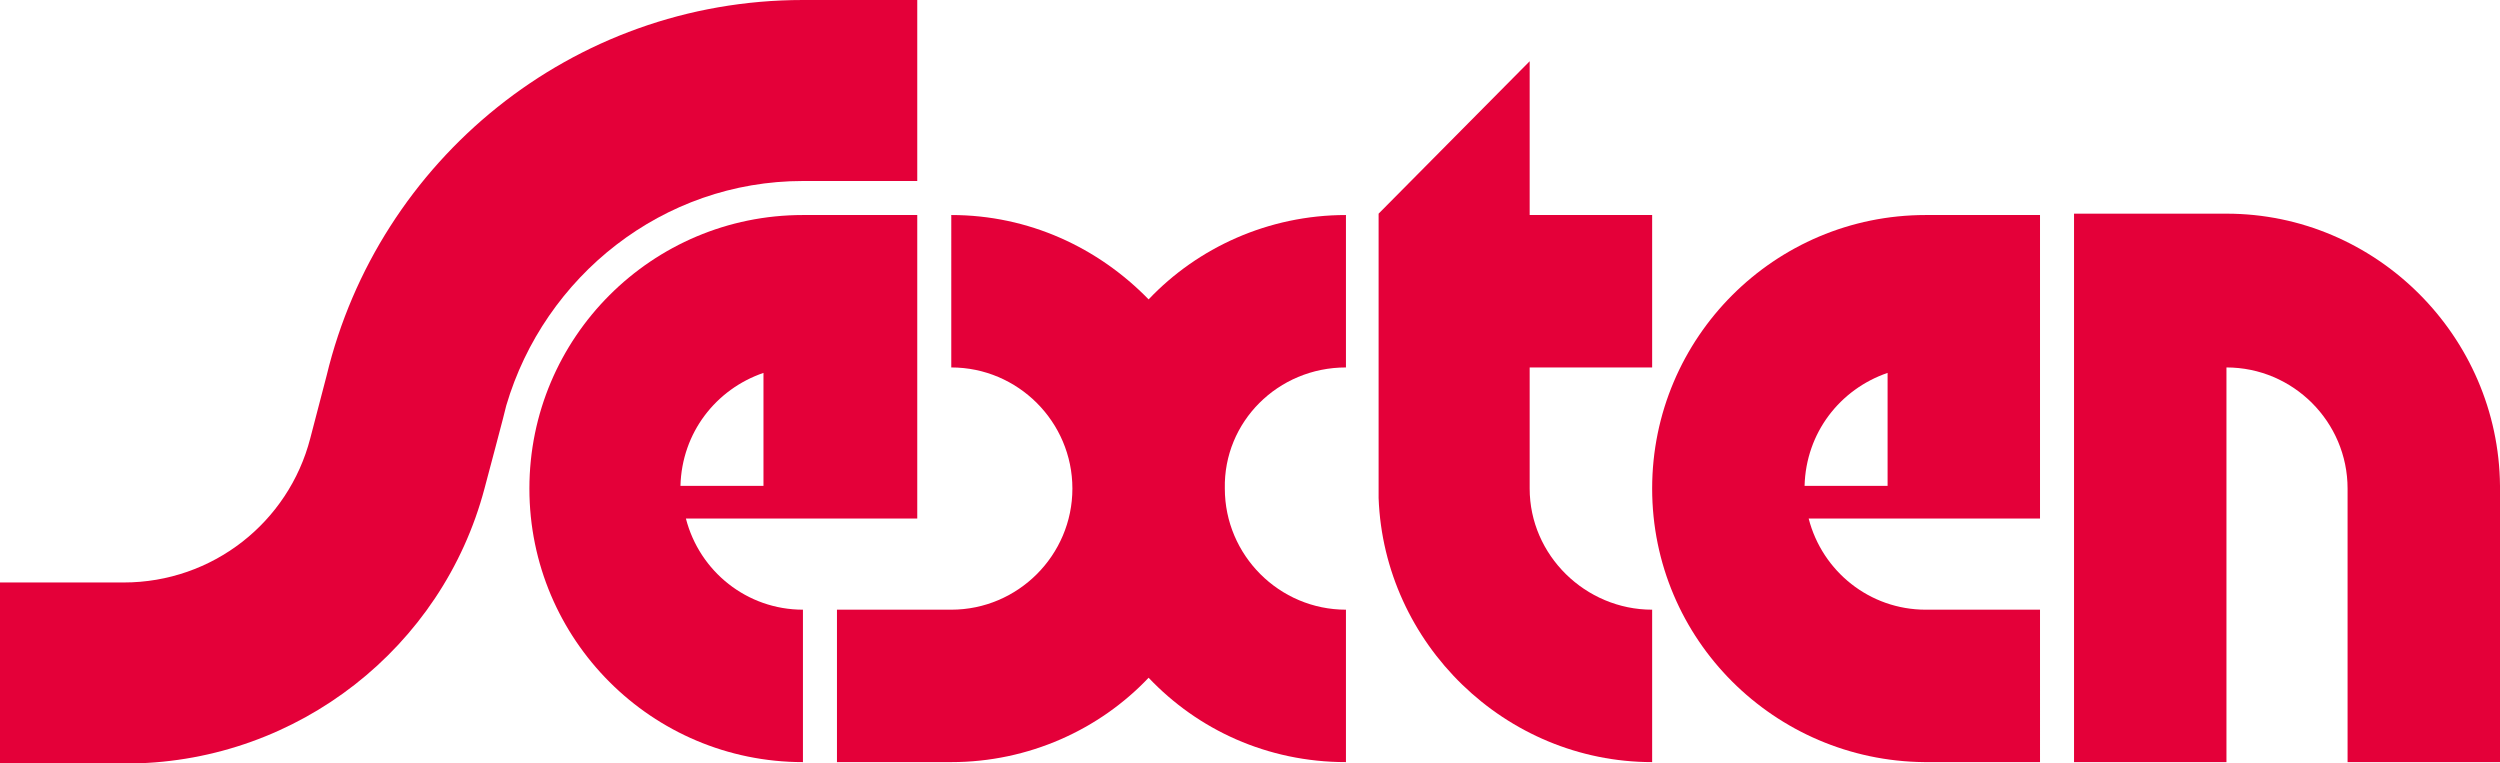
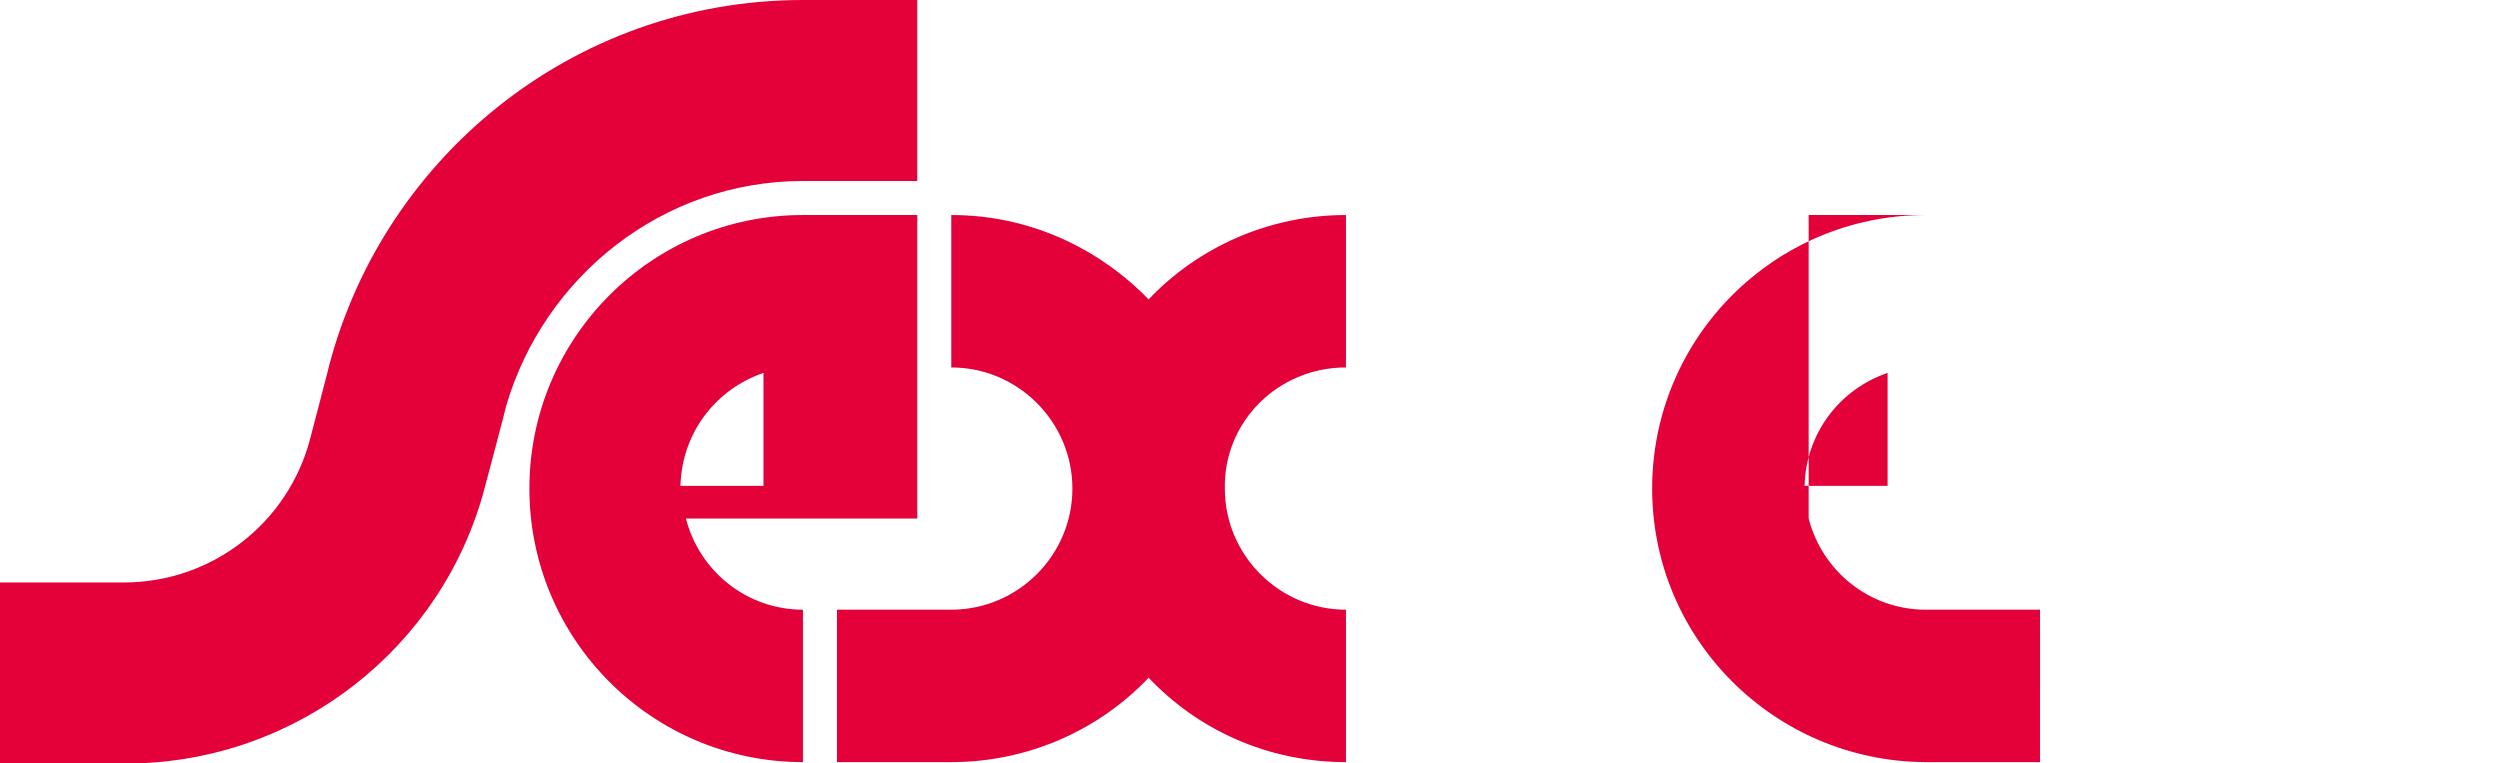
<svg xmlns="http://www.w3.org/2000/svg" version="1.1" id="Logo" x="0px" y="0px" viewBox="0 0 183.7 56.1" style="enable-background:new 0 0 183.7 56.1;" xml:space="preserve">
  <style type="text/css">
	.st0{fill:#E40039;}
</style>
  <path class="st0" d="M59,0C42,0,27.8,11.8,24,27.6l-1.2,4.6l0,0c-1.6,6.2-7.2,10.6-13.7,10.6H0v13.3l9.7,0  c12.2-0.2,22.8-8.5,25.9-20.2c0,0,1.6-6,1.6-6.1C40,20.3,48.7,13.3,59,13.3h8.4V0H59z" />
  <path class="st0" d="M98.9,27V15.8c-5.7,0-10.9,2.4-14.5,6.2c-3.7-3.8-8.8-6.2-14.5-6.2V27c4.9,0,8.9,4,8.9,8.9c0,4.9-4,8.9-8.9,8.9  v0h-8.4V56h8.4c5.7,0,10.9-2.4,14.5-6.2C88,53.6,93.1,56,98.9,56V44.8c-4.9,0-8.9-4-8.9-8.9C89.9,31,93.9,27,98.9,27z" />
-   <path class="st0" d="M183.7,35.7c-0.1-11-9.1-20-20.1-20h-11.2V56h11.2V27c4.9,0,8.9,4,8.9,8.9l0,20.1h11.2L183.7,35.7z" />
-   <path class="st0" d="M121.4,27V15.8h-9V4.5l-11.1,11.2v20.9l0,0c0.4,10.7,9.3,19.4,20.1,19.4V44.8c-4.9,0-9-4-9-8.9l0,0V27H121.4z" />
-   <path class="st0" d="M149.9,15.8h-8.4c-11.1,0-20.1,9-20.1,20.1c0,11.1,9,20,20,20.1l8.5,0V44.8l-8.4,0c-4.1,0-7.6-2.8-8.6-6.7l17,0  V15.8z M138.7,35.7l-6.1,0c0.1-3.9,2.6-7.1,6.1-8.3V35.7z" />
+   <path class="st0" d="M149.9,15.8h-8.4c-11.1,0-20.1,9-20.1,20.1c0,11.1,9,20,20,20.1l8.5,0V44.8l-8.4,0c-4.1,0-7.6-2.8-8.6-6.7V15.8z M138.7,35.7l-6.1,0c0.1-3.9,2.6-7.1,6.1-8.3V35.7z" />
  <path class="st0" d="M59,15.8c-11.1,0-20.1,9-20.1,20.1S47.9,56,59,56V44.8c-4.1,0-7.6-2.8-8.6-6.7l17,0V15.8H59z M50,35.7  c0.1-3.9,2.6-7.1,6.1-8.3v8.3L50,35.7z" />
</svg>